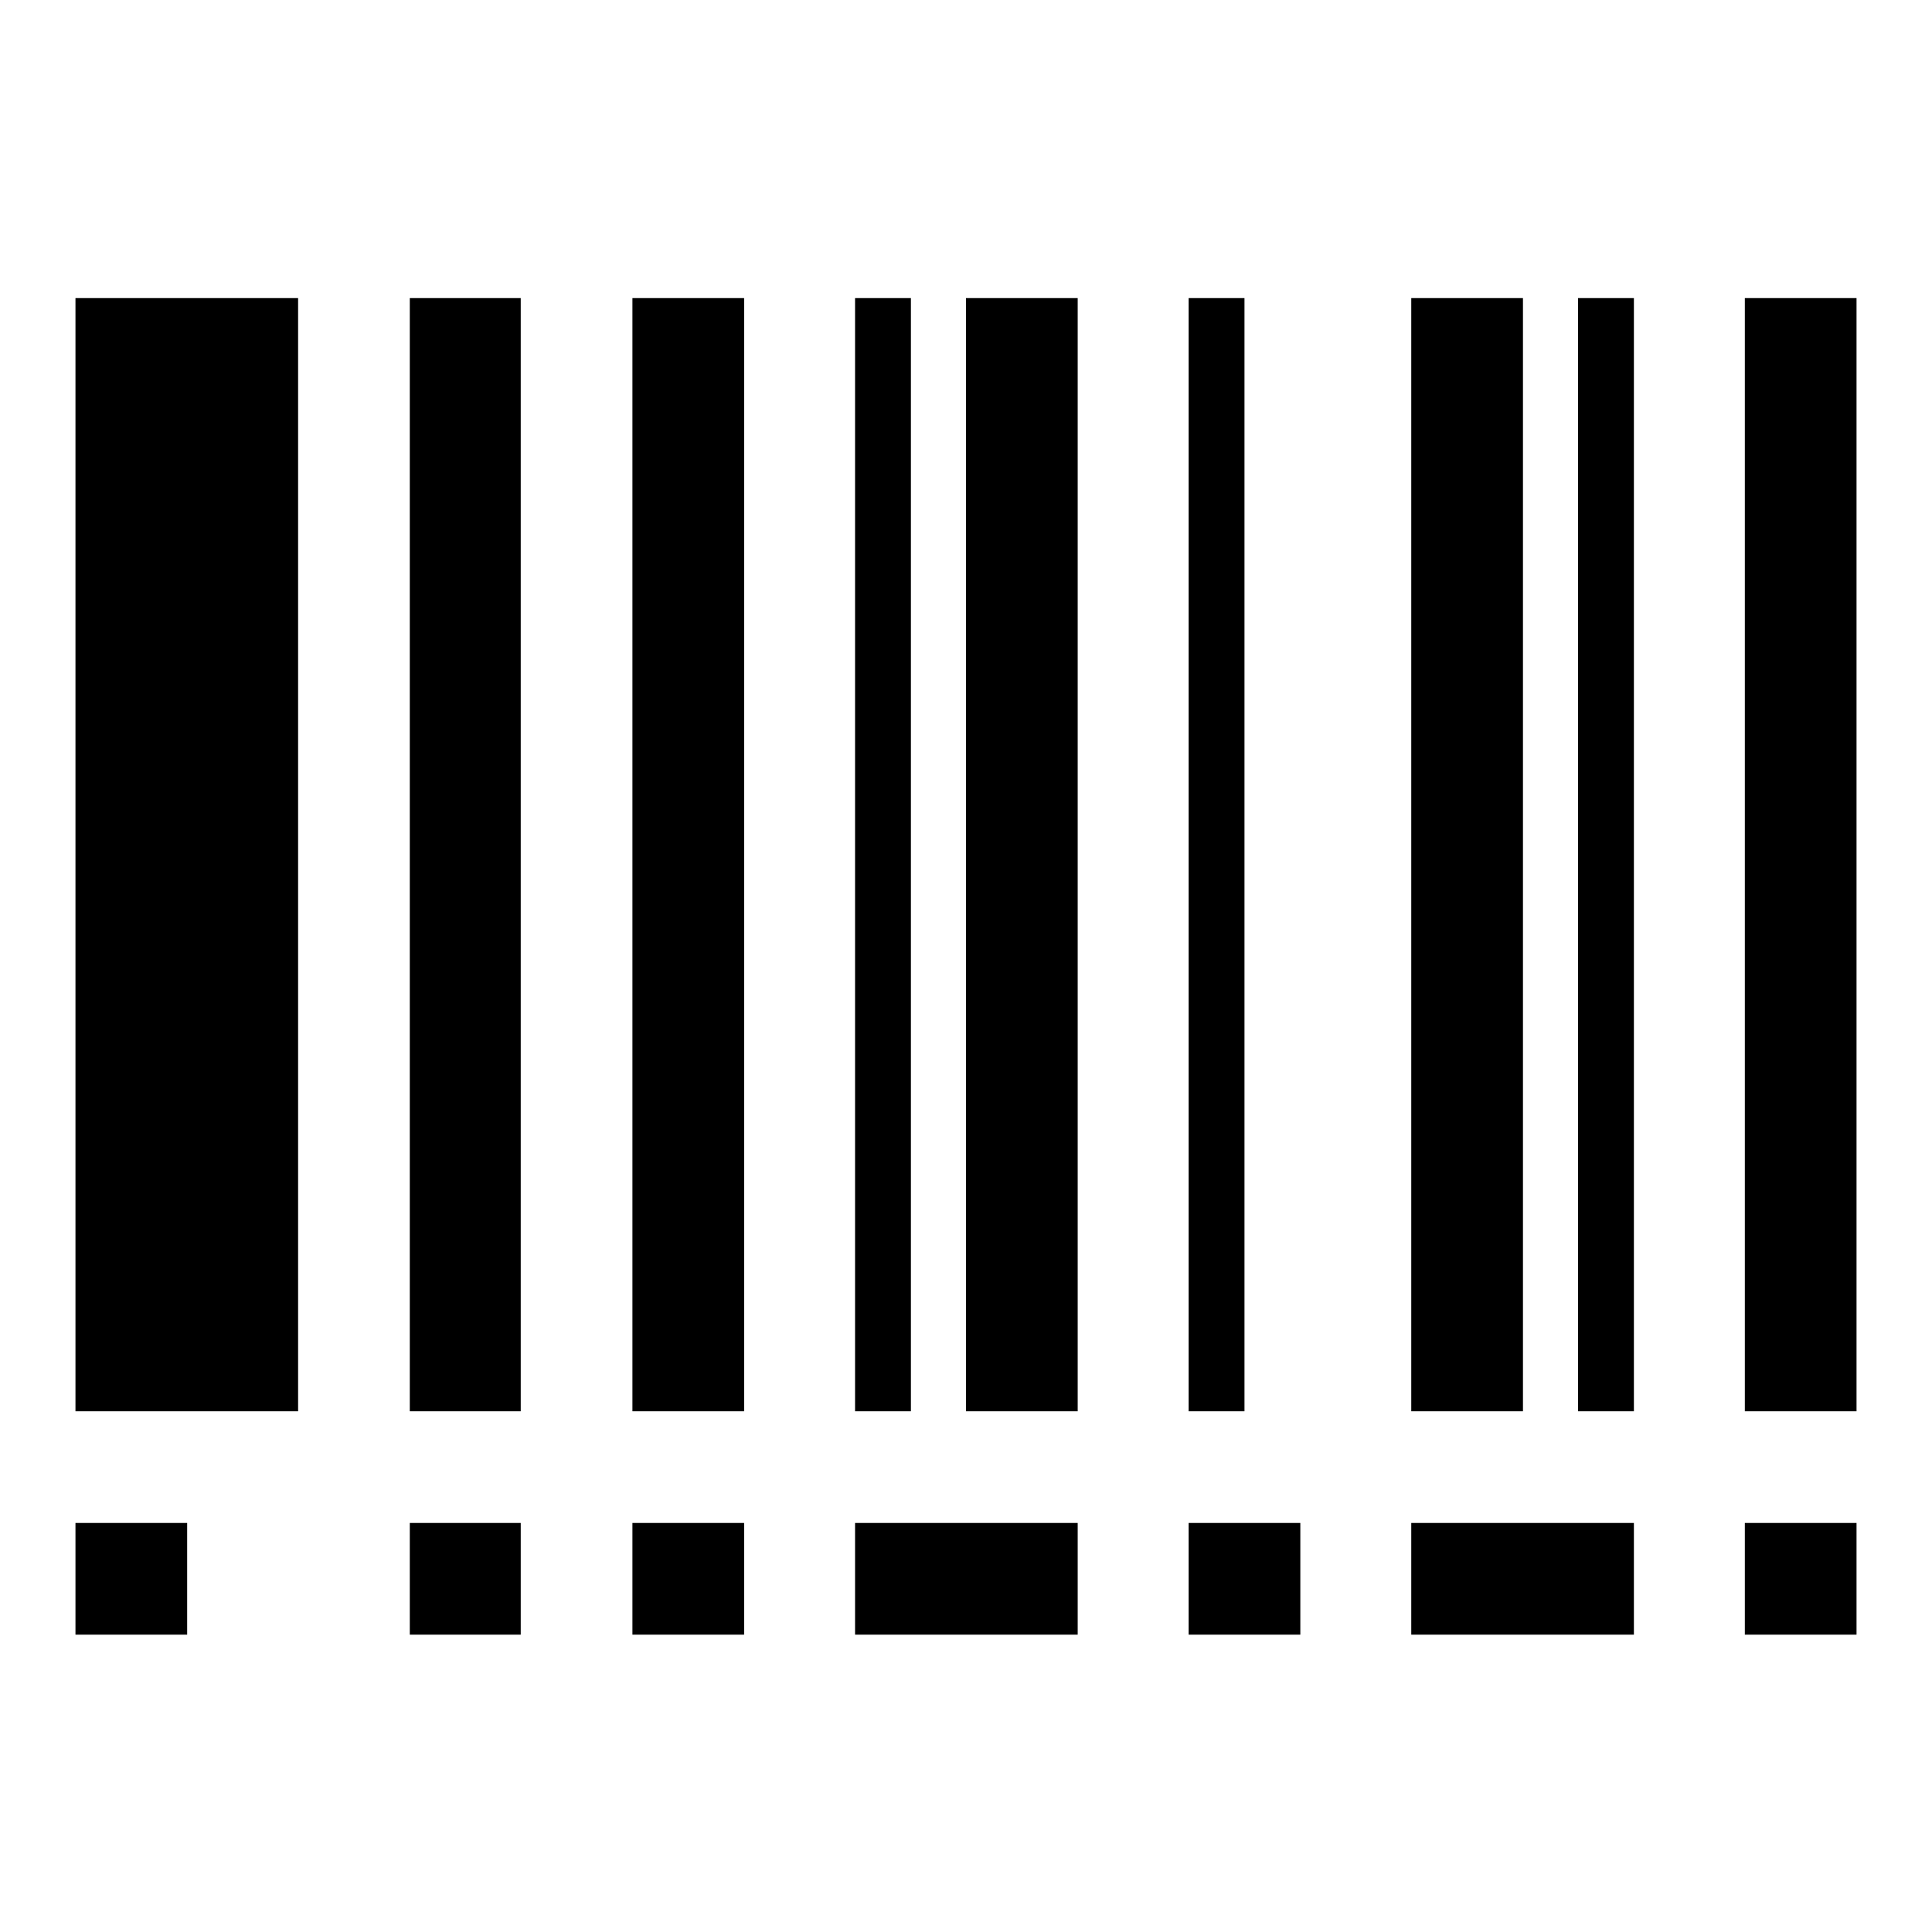
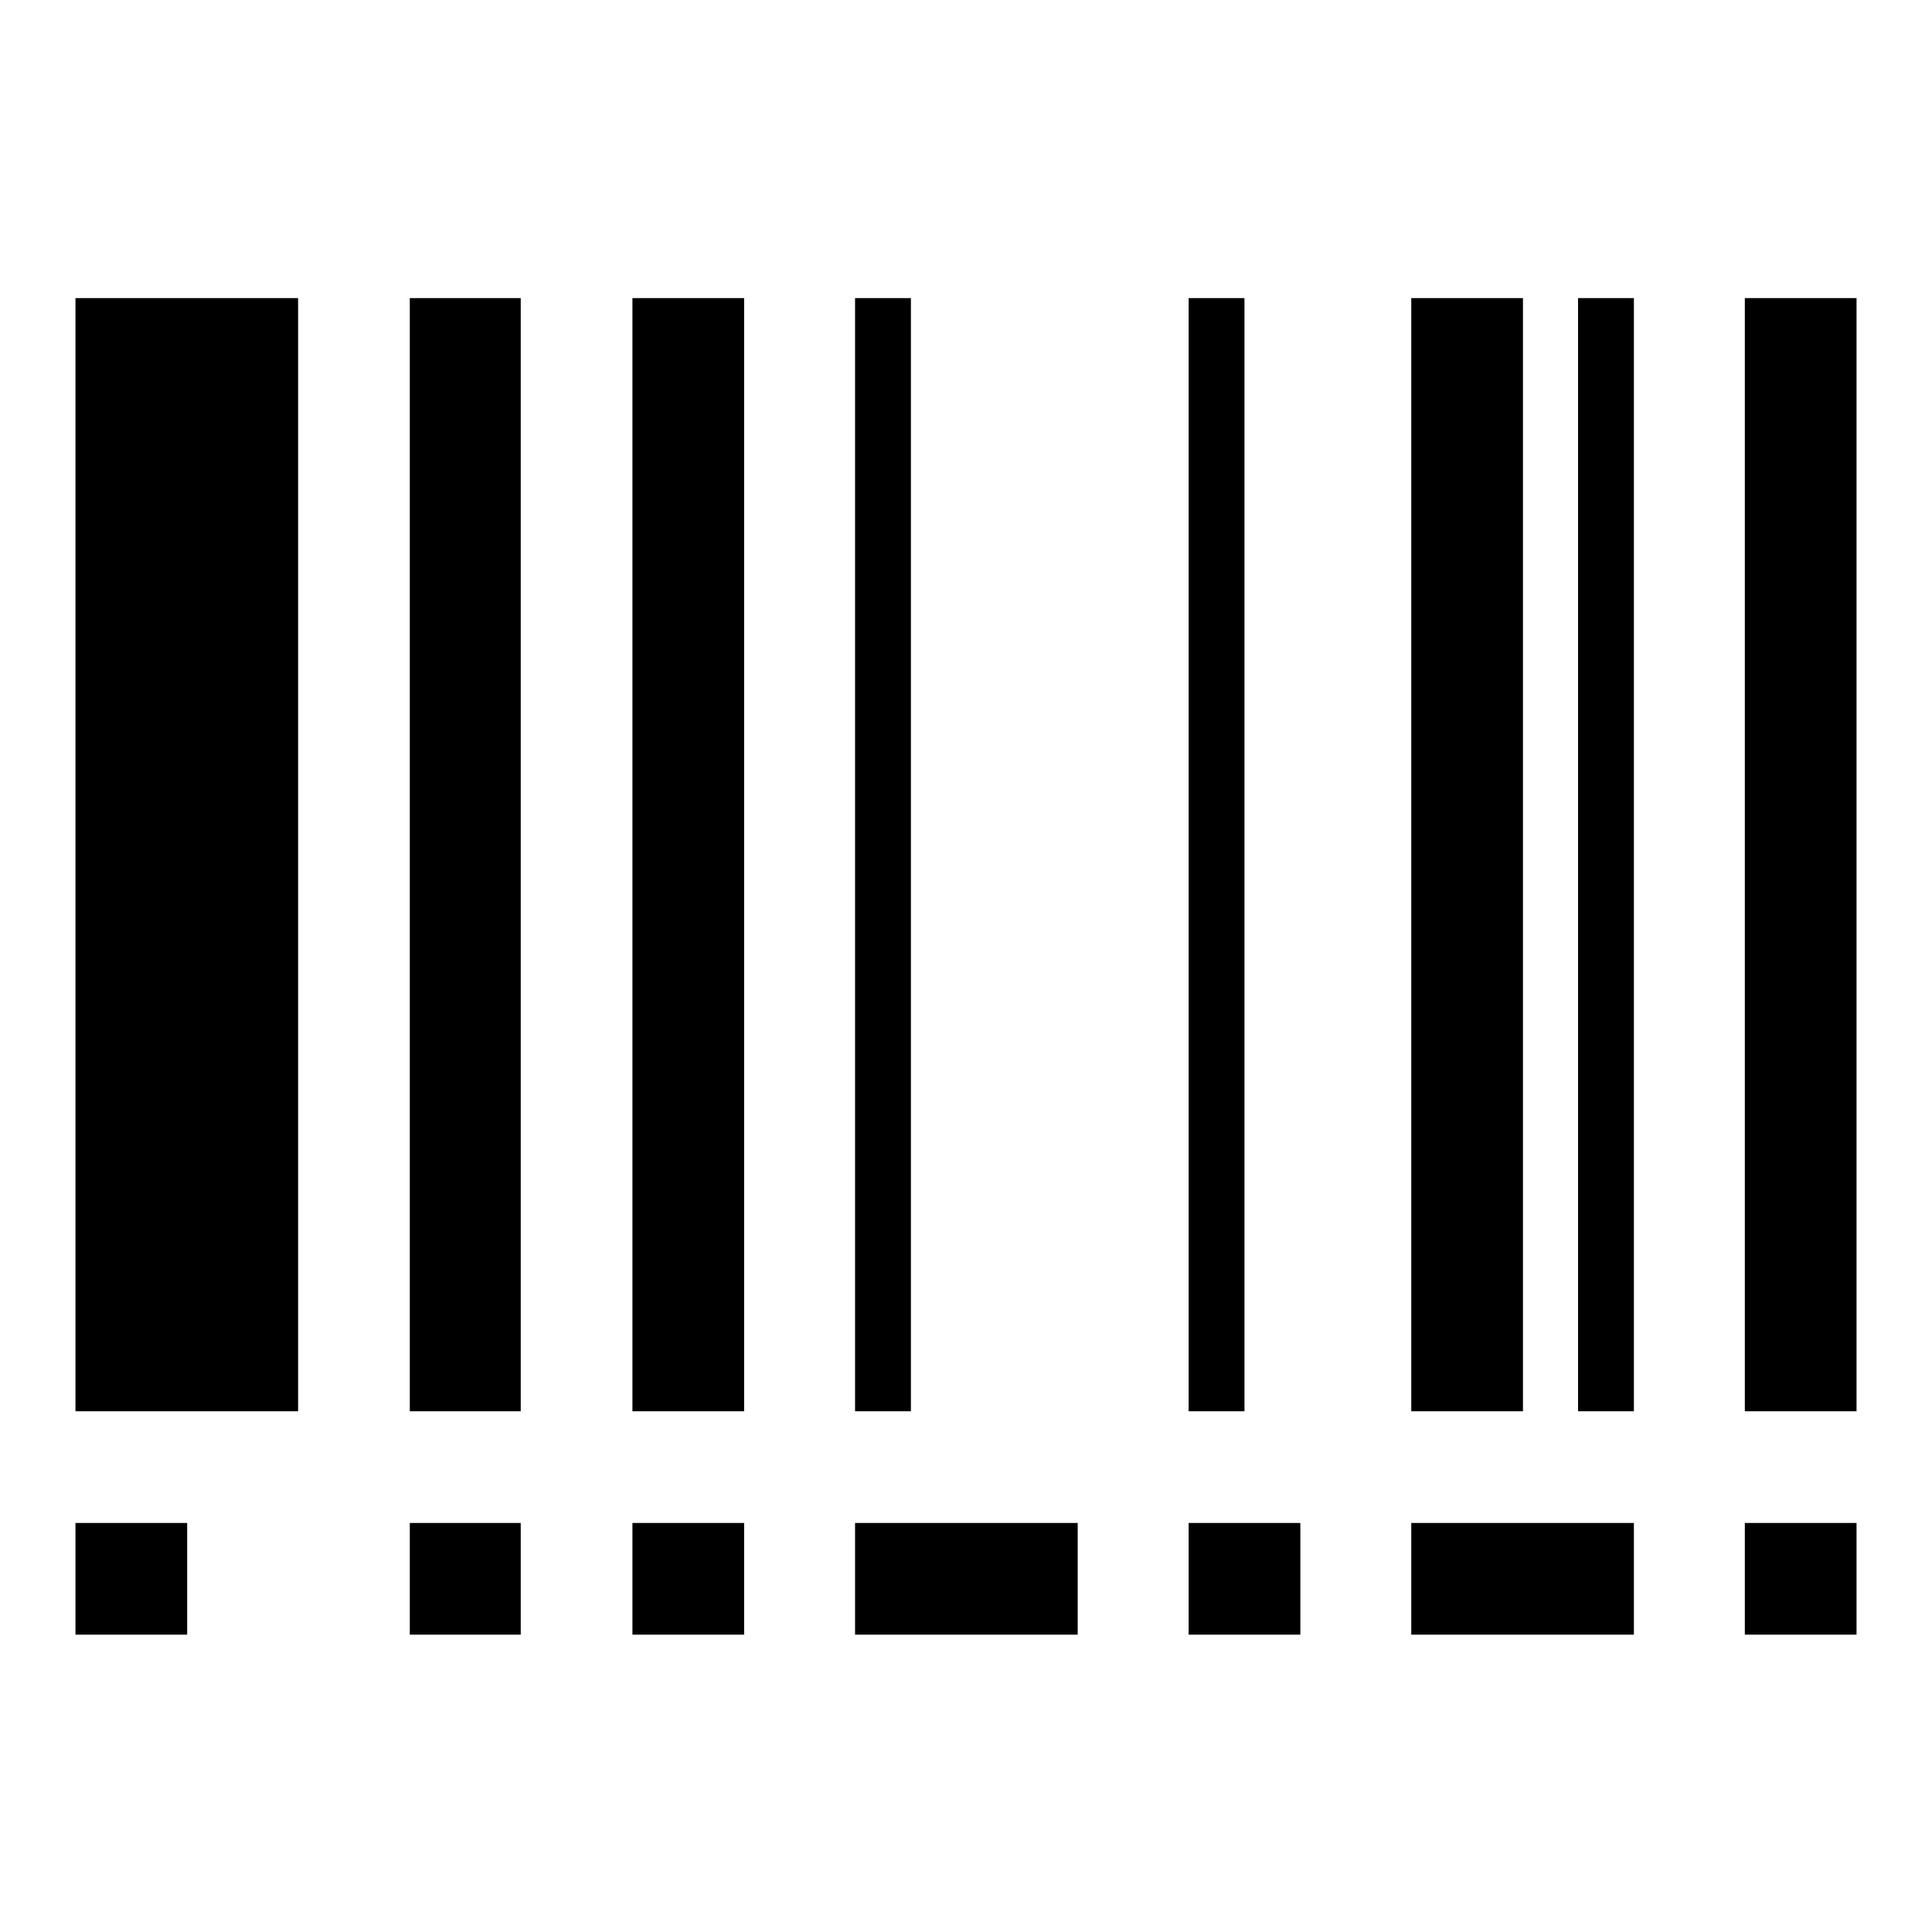
<svg xmlns="http://www.w3.org/2000/svg" version="1.1" x="0px" y="0px" viewBox="0 0 256 256" enable-background="new 0 0 256 256" xml:space="preserve">
  <g>
-     <path fill="#000000" d="M10,39.5h29.5V187H10V39.5z M54.3,39.5H69V187H54.3V39.5z M83.8,39.5h14.8V187H83.8V39.5z M128,39.5h14.8 V187H128V39.5z M187,39.5h14.8V187H187V39.5z M231.3,39.5H246V187h-14.8V39.5z M157.5,39.5h7.4V187h-7.4V39.5z M113.3,39.5h7.4V187 h-7.4V39.5z M209.1,39.5h7.4V187h-7.4V39.5z M10,201.8h14.8v14.8H10V201.8z M54.3,201.8H69v14.8H54.3V201.8z M83.8,201.8h14.8v14.8 H83.8V201.8z M157.5,201.8h14.8v14.8h-14.8V201.8z M231.3,201.8H246v14.8h-14.8V201.8z M187,201.8h29.5v14.8H187V201.8z  M113.3,201.8h29.5v14.8h-29.5V201.8z" />
+     <path fill="#000000" d="M10,39.5h29.5V187H10V39.5z M54.3,39.5H69V187H54.3V39.5z M83.8,39.5h14.8V187H83.8V39.5z M128,39.5h14.8 H128V39.5z M187,39.5h14.8V187H187V39.5z M231.3,39.5H246V187h-14.8V39.5z M157.5,39.5h7.4V187h-7.4V39.5z M113.3,39.5h7.4V187 h-7.4V39.5z M209.1,39.5h7.4V187h-7.4V39.5z M10,201.8h14.8v14.8H10V201.8z M54.3,201.8H69v14.8H54.3V201.8z M83.8,201.8h14.8v14.8 H83.8V201.8z M157.5,201.8h14.8v14.8h-14.8V201.8z M231.3,201.8H246v14.8h-14.8V201.8z M187,201.8h29.5v14.8H187V201.8z  M113.3,201.8h29.5v14.8h-29.5V201.8z" />
  </g>
</svg>